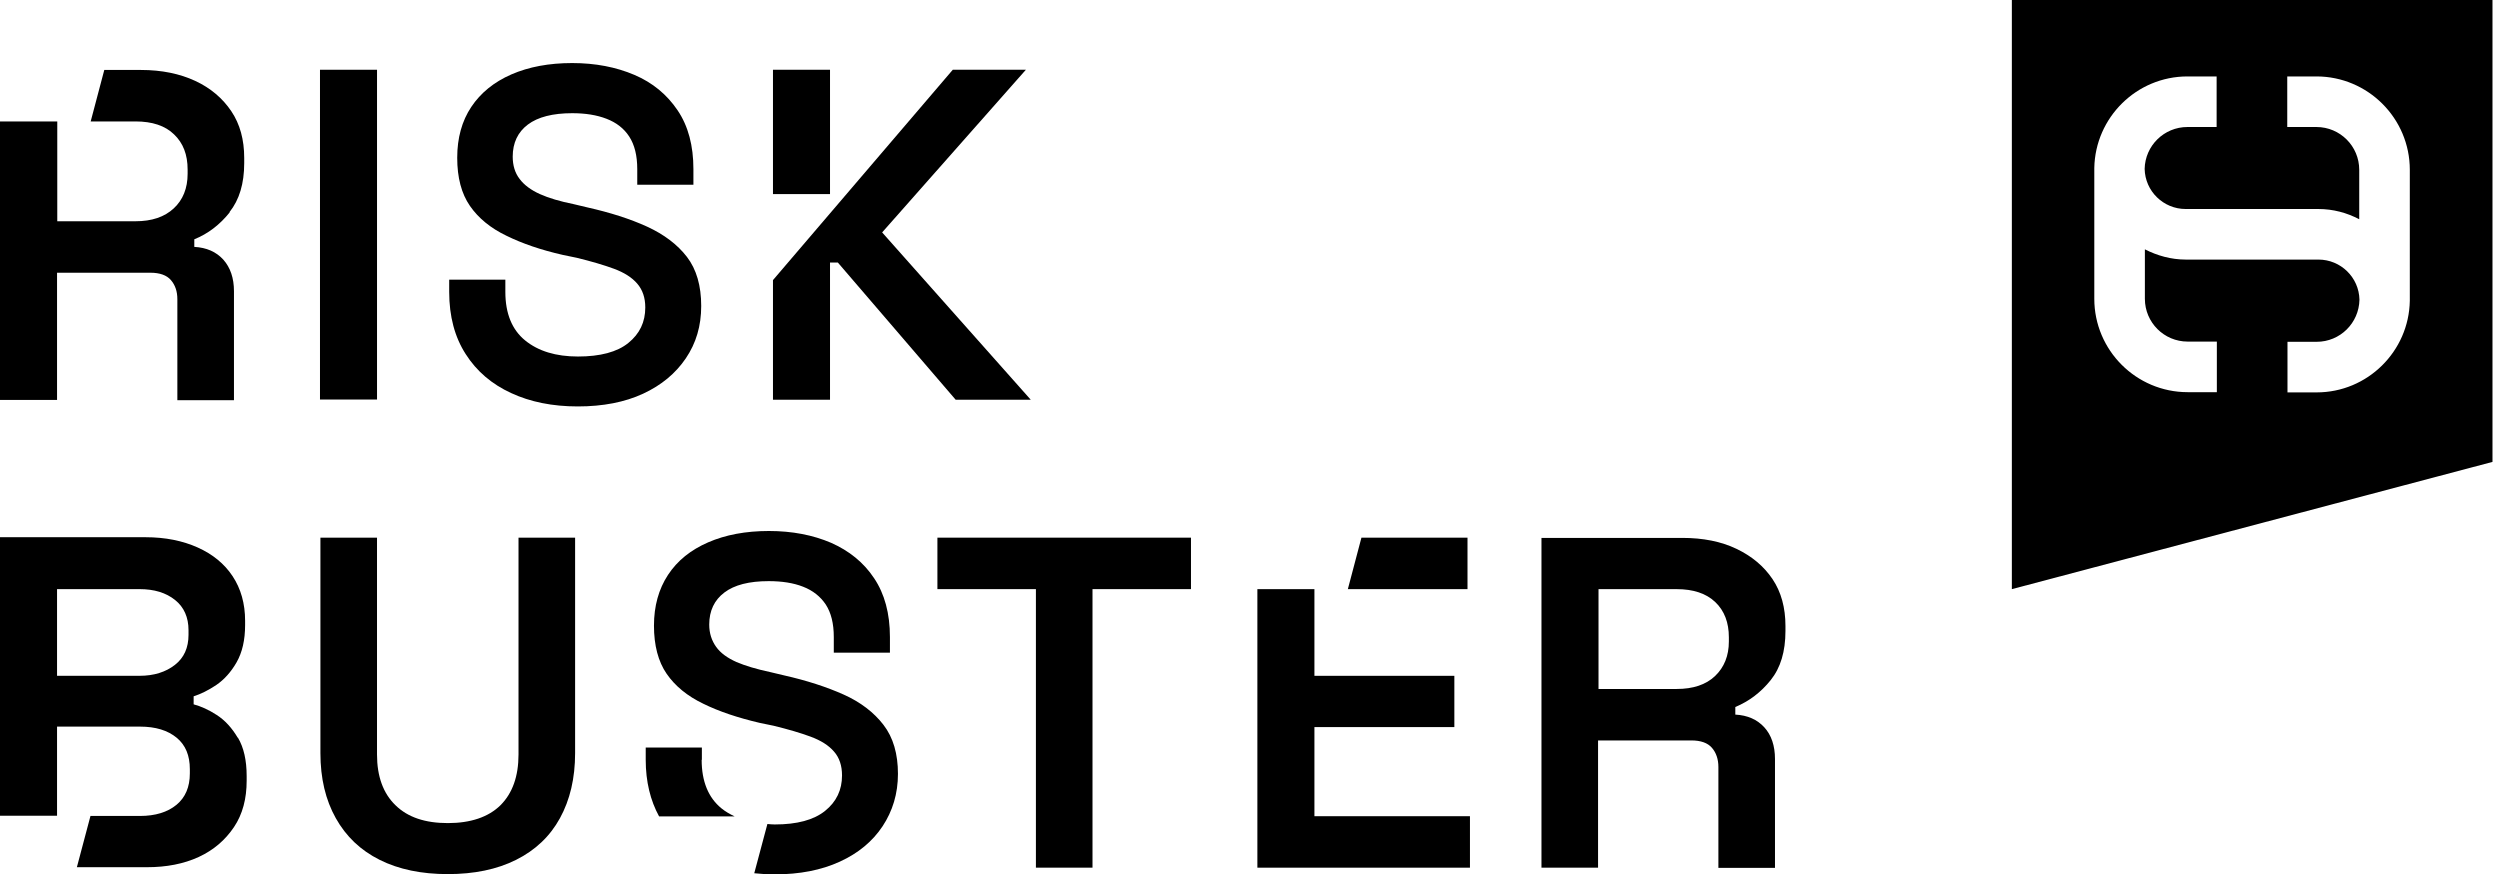
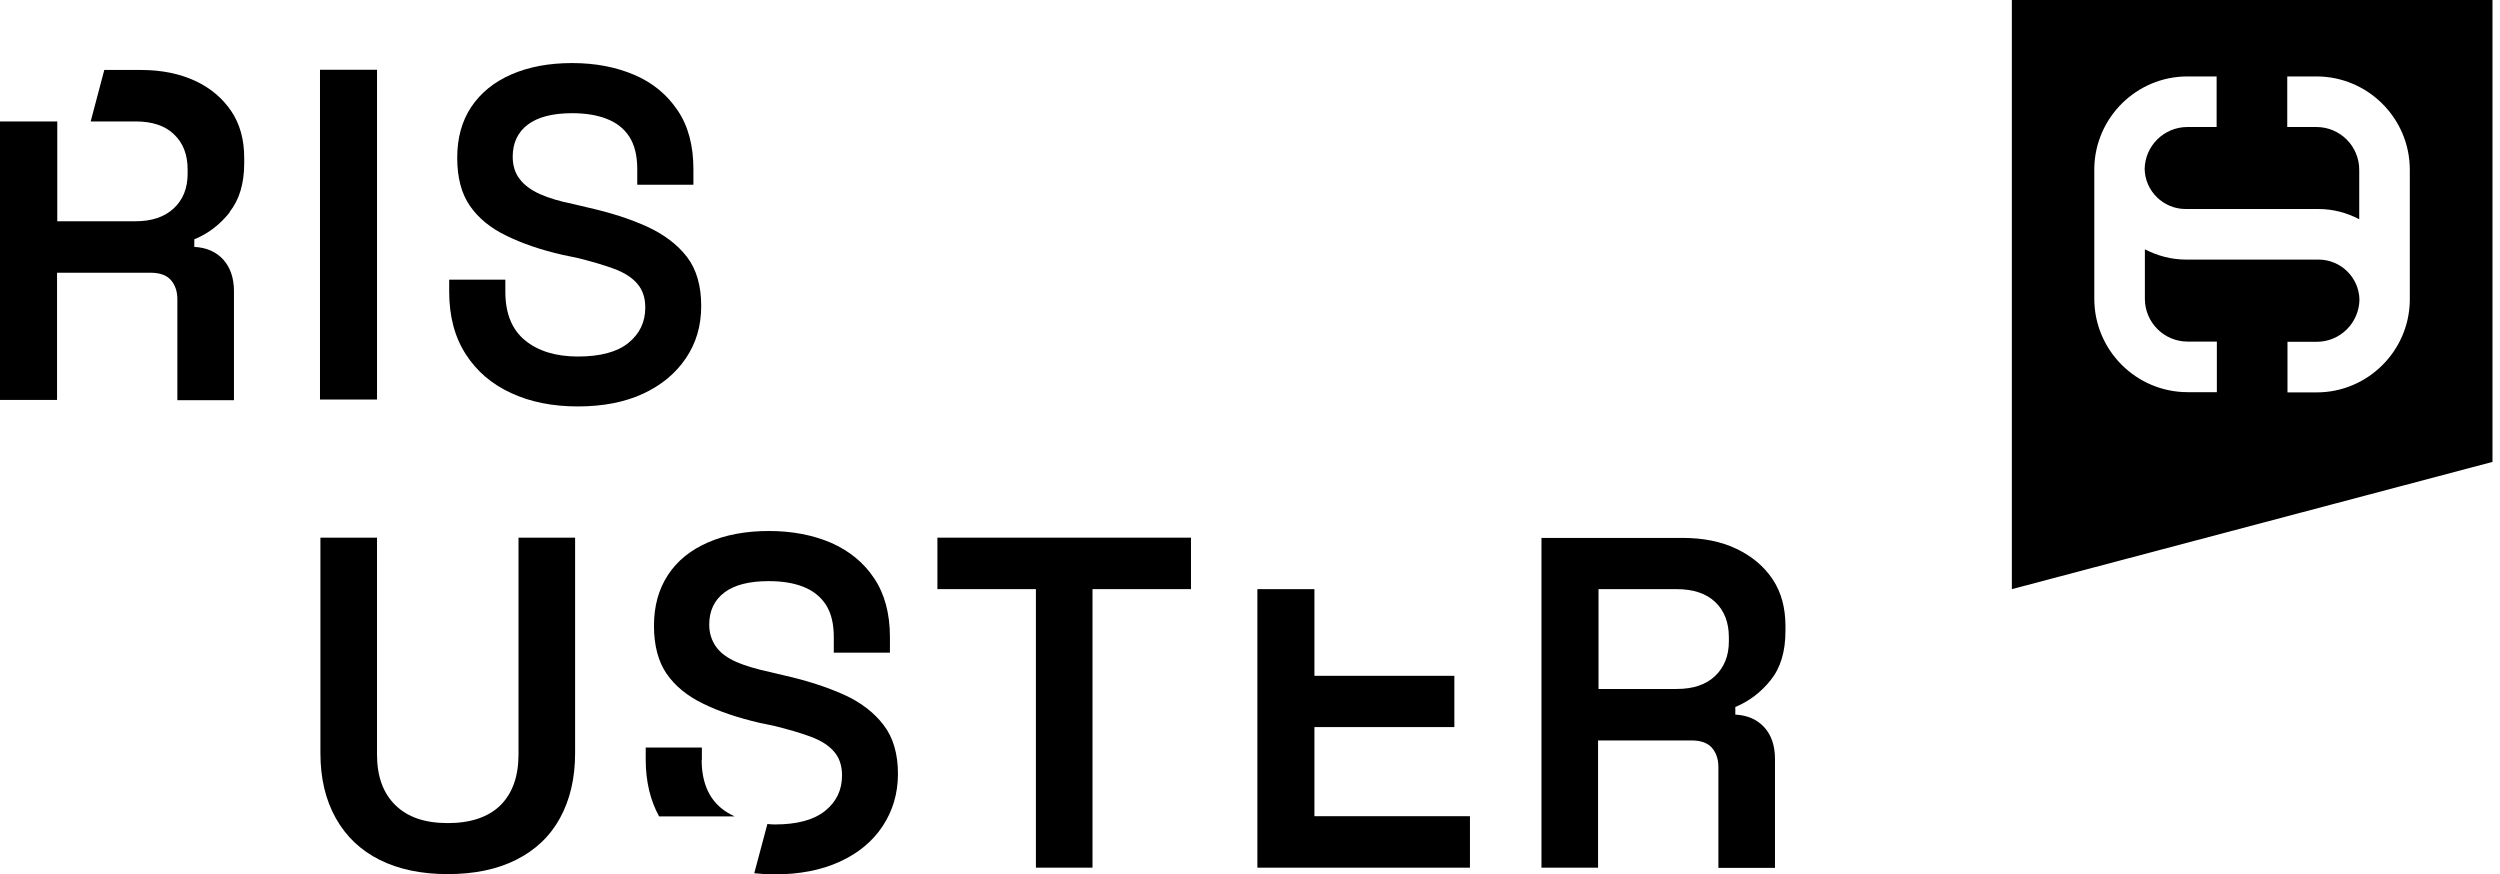
<svg xmlns="http://www.w3.org/2000/svg" width="143" height="50" viewBox="0 0 143 50" fill="none">
  <g clip-path="url(#clip0_510_11081)">
    <path d="M18.303 22.866V3.99H21.566V22.853H18.303V22.866Z" fill="black" />
    <path d="M33.048 23.248C31.608 23.248 30.334 22.993 29.238 22.483C28.129 21.974 27.262 21.234 26.637 20.253C26.013 19.284 25.694 18.099 25.694 16.697V15.996H28.906V16.697C28.906 17.933 29.288 18.864 30.041 19.475C30.793 20.087 31.799 20.393 33.061 20.393C34.323 20.393 35.304 20.138 35.942 19.616C36.592 19.093 36.91 18.418 36.91 17.589C36.91 17.028 36.757 16.582 36.451 16.225C36.145 15.868 35.699 15.588 35.113 15.371C34.527 15.155 33.826 14.951 32.997 14.747L32.194 14.581C30.958 14.301 29.875 13.931 28.97 13.485C28.065 13.052 27.364 12.478 26.88 11.777C26.395 11.076 26.153 10.159 26.153 9.024C26.153 7.89 26.421 6.921 26.956 6.118C27.491 5.315 28.256 4.691 29.25 4.257C30.244 3.824 31.404 3.607 32.73 3.607C34.055 3.607 35.241 3.837 36.286 4.283C37.331 4.729 38.147 5.405 38.758 6.309C39.37 7.214 39.663 8.336 39.663 9.674V10.566H36.451V9.674C36.451 8.897 36.298 8.285 35.993 7.813C35.687 7.342 35.253 7.01 34.693 6.794C34.132 6.577 33.482 6.475 32.73 6.475C31.621 6.475 30.767 6.692 30.193 7.125C29.62 7.558 29.327 8.17 29.327 8.96C29.327 9.458 29.454 9.891 29.722 10.235C29.977 10.579 30.372 10.872 30.882 11.102C31.392 11.331 32.041 11.522 32.806 11.675L33.609 11.866C34.909 12.16 36.031 12.516 37.012 12.963C37.981 13.409 38.746 13.982 39.294 14.696C39.842 15.41 40.109 16.353 40.109 17.5C40.109 18.647 39.816 19.628 39.23 20.495C38.644 21.362 37.828 22.037 36.783 22.521C35.738 23.006 34.489 23.248 33.048 23.248Z" fill="black" />
    <path d="M13.128 12.133C13.688 11.432 13.969 10.502 13.969 9.33V9.036C13.969 7.991 13.727 7.099 13.23 6.36C12.733 5.621 12.044 5.034 11.165 4.626C10.286 4.219 9.253 4.002 8.068 4.002H5.965L5.187 6.946H7.749C8.705 6.946 9.444 7.188 9.954 7.685C10.477 8.182 10.732 8.845 10.732 9.699V9.941C10.732 10.77 10.464 11.432 9.941 11.917C9.406 12.414 8.68 12.656 7.749 12.656H3.276V6.946H0V22.878H3.263V15.6H8.603C9.138 15.6 9.534 15.74 9.776 16.021C10.018 16.301 10.145 16.658 10.145 17.117V22.891H13.383V16.658C13.383 15.906 13.179 15.307 12.771 14.848C12.363 14.402 11.815 14.16 11.114 14.122V13.688C11.904 13.37 12.58 12.847 13.14 12.146L13.128 12.133Z" fill="black" />
-     <path d="M47.477 3.99H44.214V11.102H47.477V3.99Z" fill="black" />
-     <path d="M50.459 13.294L58.68 3.99H54.499L44.214 16.022V22.866H47.477V15.015H47.923L54.665 22.866H58.96L50.459 13.294Z" fill="black" />
    <path d="M88.172 49.631V30.768H96.227C97.412 30.768 98.445 30.971 99.324 31.392C100.204 31.813 100.892 32.386 101.389 33.126C101.886 33.865 102.128 34.77 102.128 35.802V36.095C102.128 37.268 101.848 38.198 101.287 38.899C100.726 39.6 100.051 40.11 99.26 40.441V40.875C99.961 40.913 100.509 41.155 100.917 41.601C101.325 42.047 101.529 42.659 101.529 43.411V49.643H98.292V43.87C98.292 43.424 98.164 43.054 97.922 42.774C97.68 42.493 97.285 42.353 96.75 42.353H91.409V49.631H88.147H88.172ZM91.435 39.409H95.908C96.839 39.409 97.578 39.167 98.101 38.67C98.623 38.173 98.891 37.51 98.891 36.694V36.452C98.891 35.611 98.636 34.935 98.113 34.438C97.591 33.941 96.852 33.699 95.908 33.699H91.435V39.409Z" fill="black" />
    <path d="M59.254 49.63V33.698H53.62V30.754H68.124V33.698H62.491V49.63H59.254Z" fill="black" />
    <path d="M25.619 49.999C24.114 49.999 22.814 49.732 21.718 49.184C20.622 48.636 19.794 47.845 19.208 46.8C18.621 45.755 18.328 44.519 18.328 43.079V30.754H21.565V43.155C21.565 44.417 21.922 45.386 22.623 46.061C23.324 46.749 24.318 47.081 25.619 47.081C26.919 47.081 27.938 46.737 28.626 46.061C29.315 45.373 29.659 44.404 29.659 43.155V30.754H32.896V43.079C32.896 44.519 32.603 45.755 32.029 46.8C31.456 47.845 30.615 48.636 29.518 49.184C28.422 49.732 27.122 49.999 25.606 49.999H25.619Z" fill="black" />
-     <path d="M83.941 30.754H77.874L77.097 33.698H83.941V30.754Z" fill="black" />
    <path d="M75.185 46.687V41.589H83.189V38.657H75.185V33.699H71.922V49.631H84.081V46.687H75.185Z" fill="black" />
-     <path d="M13.599 42.199C13.268 41.639 12.873 41.205 12.401 40.899C11.93 40.593 11.496 40.402 11.076 40.288V39.829C11.484 39.701 11.917 39.485 12.376 39.179C12.822 38.873 13.217 38.439 13.536 37.879C13.854 37.318 14.02 36.617 14.02 35.75V35.508C14.02 34.527 13.778 33.673 13.306 32.959C12.835 32.245 12.159 31.697 11.305 31.315C10.451 30.932 9.457 30.729 8.323 30.729H0V46.66H3.263V41.562H8.004C8.909 41.562 9.597 41.779 10.107 42.199C10.617 42.62 10.859 43.219 10.859 43.996V44.239C10.859 45.016 10.604 45.615 10.094 46.036C9.585 46.456 8.884 46.673 8.004 46.673H5.175L4.397 49.604H8.412C9.521 49.604 10.515 49.413 11.369 49.018C12.223 48.623 12.886 48.049 13.383 47.31C13.88 46.571 14.109 45.679 14.109 44.659V44.392C14.109 43.487 13.943 42.76 13.612 42.199H13.599ZM10.783 36.311C10.783 37.05 10.528 37.624 10.005 38.032C9.483 38.44 8.807 38.656 7.979 38.656H3.263V33.698H7.979C8.82 33.698 9.495 33.902 10.018 34.323C10.528 34.731 10.783 35.317 10.783 36.043V36.311Z" fill="black" />
    <path d="M40.147 43.461V42.76H36.935V43.461C36.935 44.71 37.203 45.793 37.7 46.698H42.021C41.753 46.571 41.486 46.418 41.269 46.239C40.517 45.627 40.135 44.697 40.135 43.461H40.147Z" fill="black" />
    <path d="M50.535 41.462C49.987 40.748 49.222 40.161 48.254 39.728C47.285 39.295 46.151 38.925 44.85 38.632L44.048 38.441C43.27 38.275 42.633 38.084 42.123 37.867C41.613 37.638 41.218 37.358 40.963 37.001C40.708 36.644 40.568 36.223 40.568 35.726C40.568 34.936 40.861 34.324 41.435 33.891C42.008 33.457 42.849 33.241 43.971 33.241C44.723 33.241 45.386 33.343 45.934 33.559C46.495 33.776 46.928 34.12 47.234 34.579C47.54 35.051 47.693 35.662 47.693 36.44V37.332H50.904V36.44C50.904 35.089 50.599 33.967 50 33.075C49.401 32.17 48.572 31.507 47.54 31.049C46.495 30.602 45.309 30.373 43.984 30.373C42.658 30.373 41.498 30.59 40.504 31.023C39.51 31.456 38.745 32.068 38.21 32.884C37.675 33.7 37.407 34.668 37.407 35.79C37.407 36.911 37.649 37.842 38.134 38.543C38.618 39.244 39.319 39.817 40.224 40.251C41.129 40.697 42.2 41.054 43.449 41.347L44.252 41.513C45.08 41.716 45.781 41.92 46.367 42.137C46.953 42.354 47.4 42.634 47.706 42.991C48.011 43.335 48.164 43.794 48.164 44.355C48.164 45.183 47.846 45.859 47.196 46.381C46.546 46.904 45.59 47.159 44.315 47.159C44.175 47.159 44.035 47.146 43.895 47.133L43.143 49.95C43.512 49.988 43.907 50.014 44.303 50.014C45.743 50.014 46.979 49.772 48.037 49.287C49.095 48.803 49.91 48.127 50.484 47.261C51.057 46.394 51.363 45.4 51.363 44.266C51.363 43.131 51.096 42.188 50.535 41.462Z" fill="black" />
    <path d="M115.078 0V33.699L142.57 26.421V0H115.078ZM137.841 17.206C137.79 20.099 135.42 22.445 132.514 22.445H130.844V19.551H132.514C133.852 19.551 134.935 18.481 134.961 17.142C134.935 15.868 133.89 14.848 132.616 14.848H125.032C124.178 14.848 123.388 14.619 122.687 14.262V17.091C122.687 18.442 123.783 19.539 125.134 19.539H126.804V22.432H125.134C122.19 22.432 119.794 20.036 119.794 17.091V9.712C119.794 9.712 119.794 9.674 119.794 9.661C119.794 9.648 119.794 9.623 119.794 9.61C119.845 6.717 122.216 4.372 125.121 4.372H126.791V7.265H125.121C123.783 7.265 122.7 8.335 122.674 9.661C122.7 10.935 123.745 11.955 125.019 11.955H132.603C133.457 11.955 134.247 12.172 134.948 12.541V9.712C134.948 8.361 133.852 7.265 132.501 7.265H130.831V4.372H132.501C135.445 4.372 137.841 6.768 137.841 9.712V17.091C137.841 17.091 137.841 17.13 137.841 17.142C137.841 17.155 137.841 17.181 137.841 17.194V17.206Z" fill="black" />
  </g>
  <defs>
    <clipPath id="clip0_510_11081">
      <rect width="142.582" height="50" fill="white" />
    </clipPath>
  </defs>
</svg>